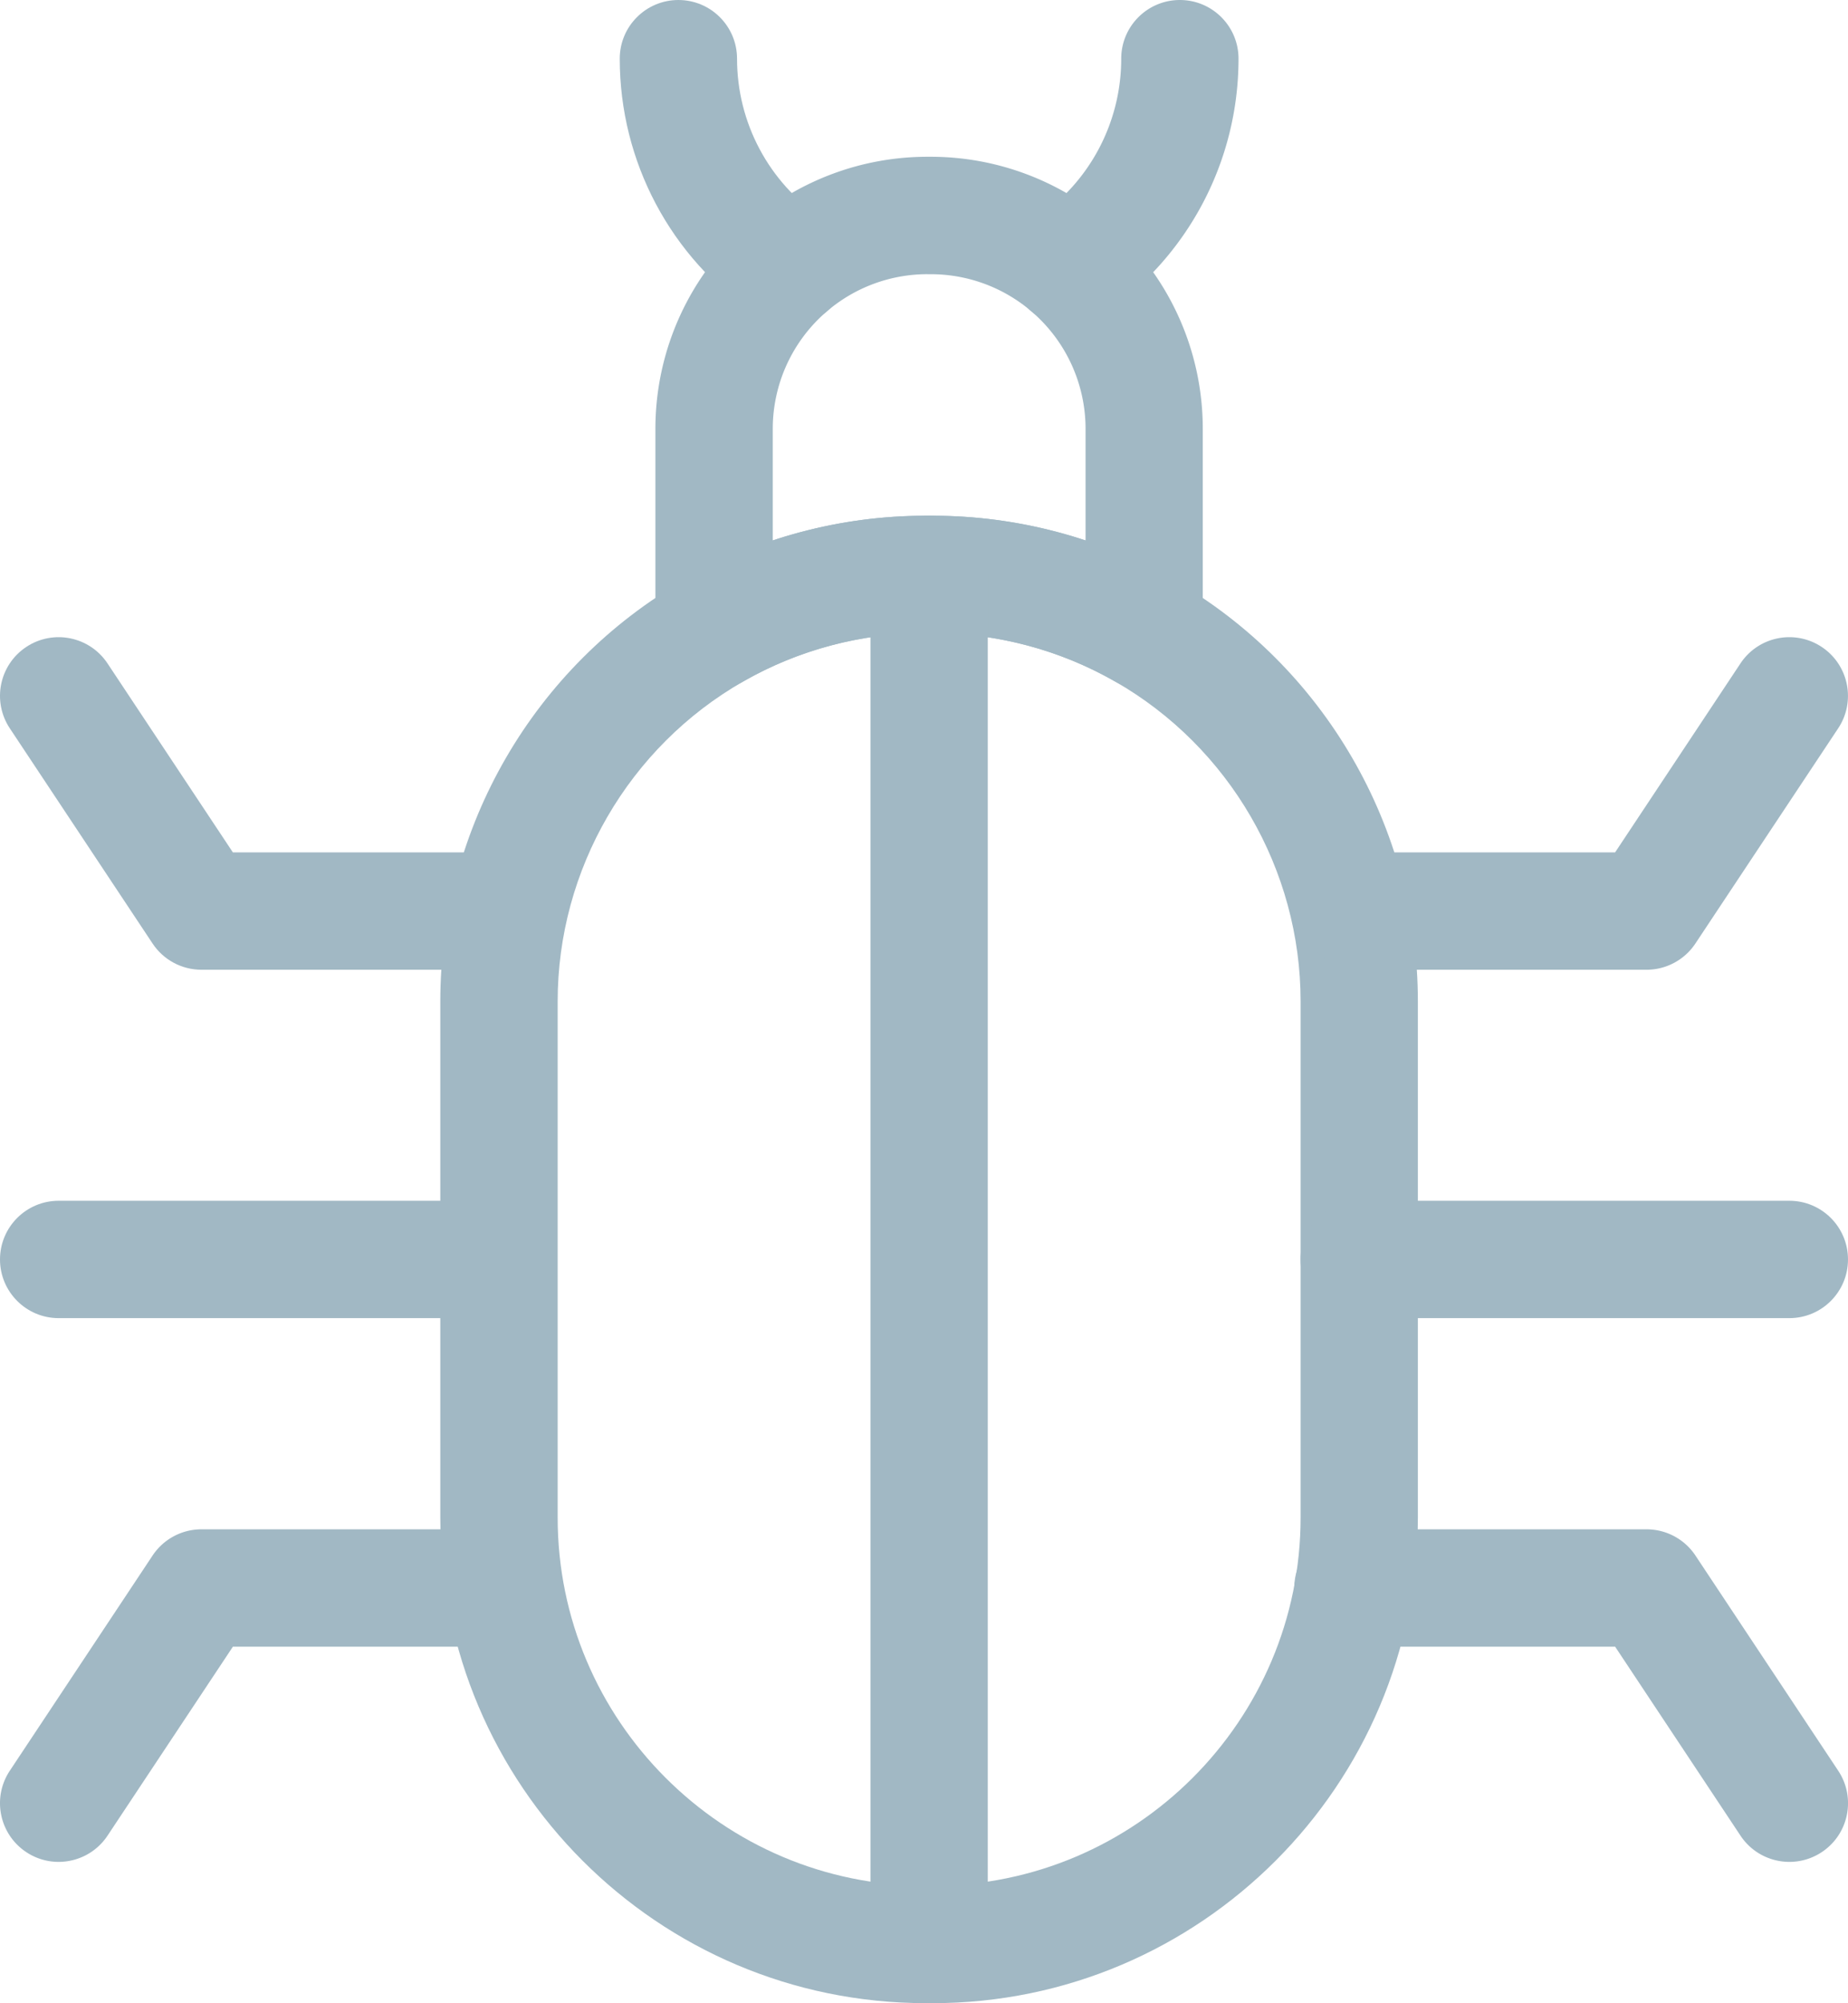
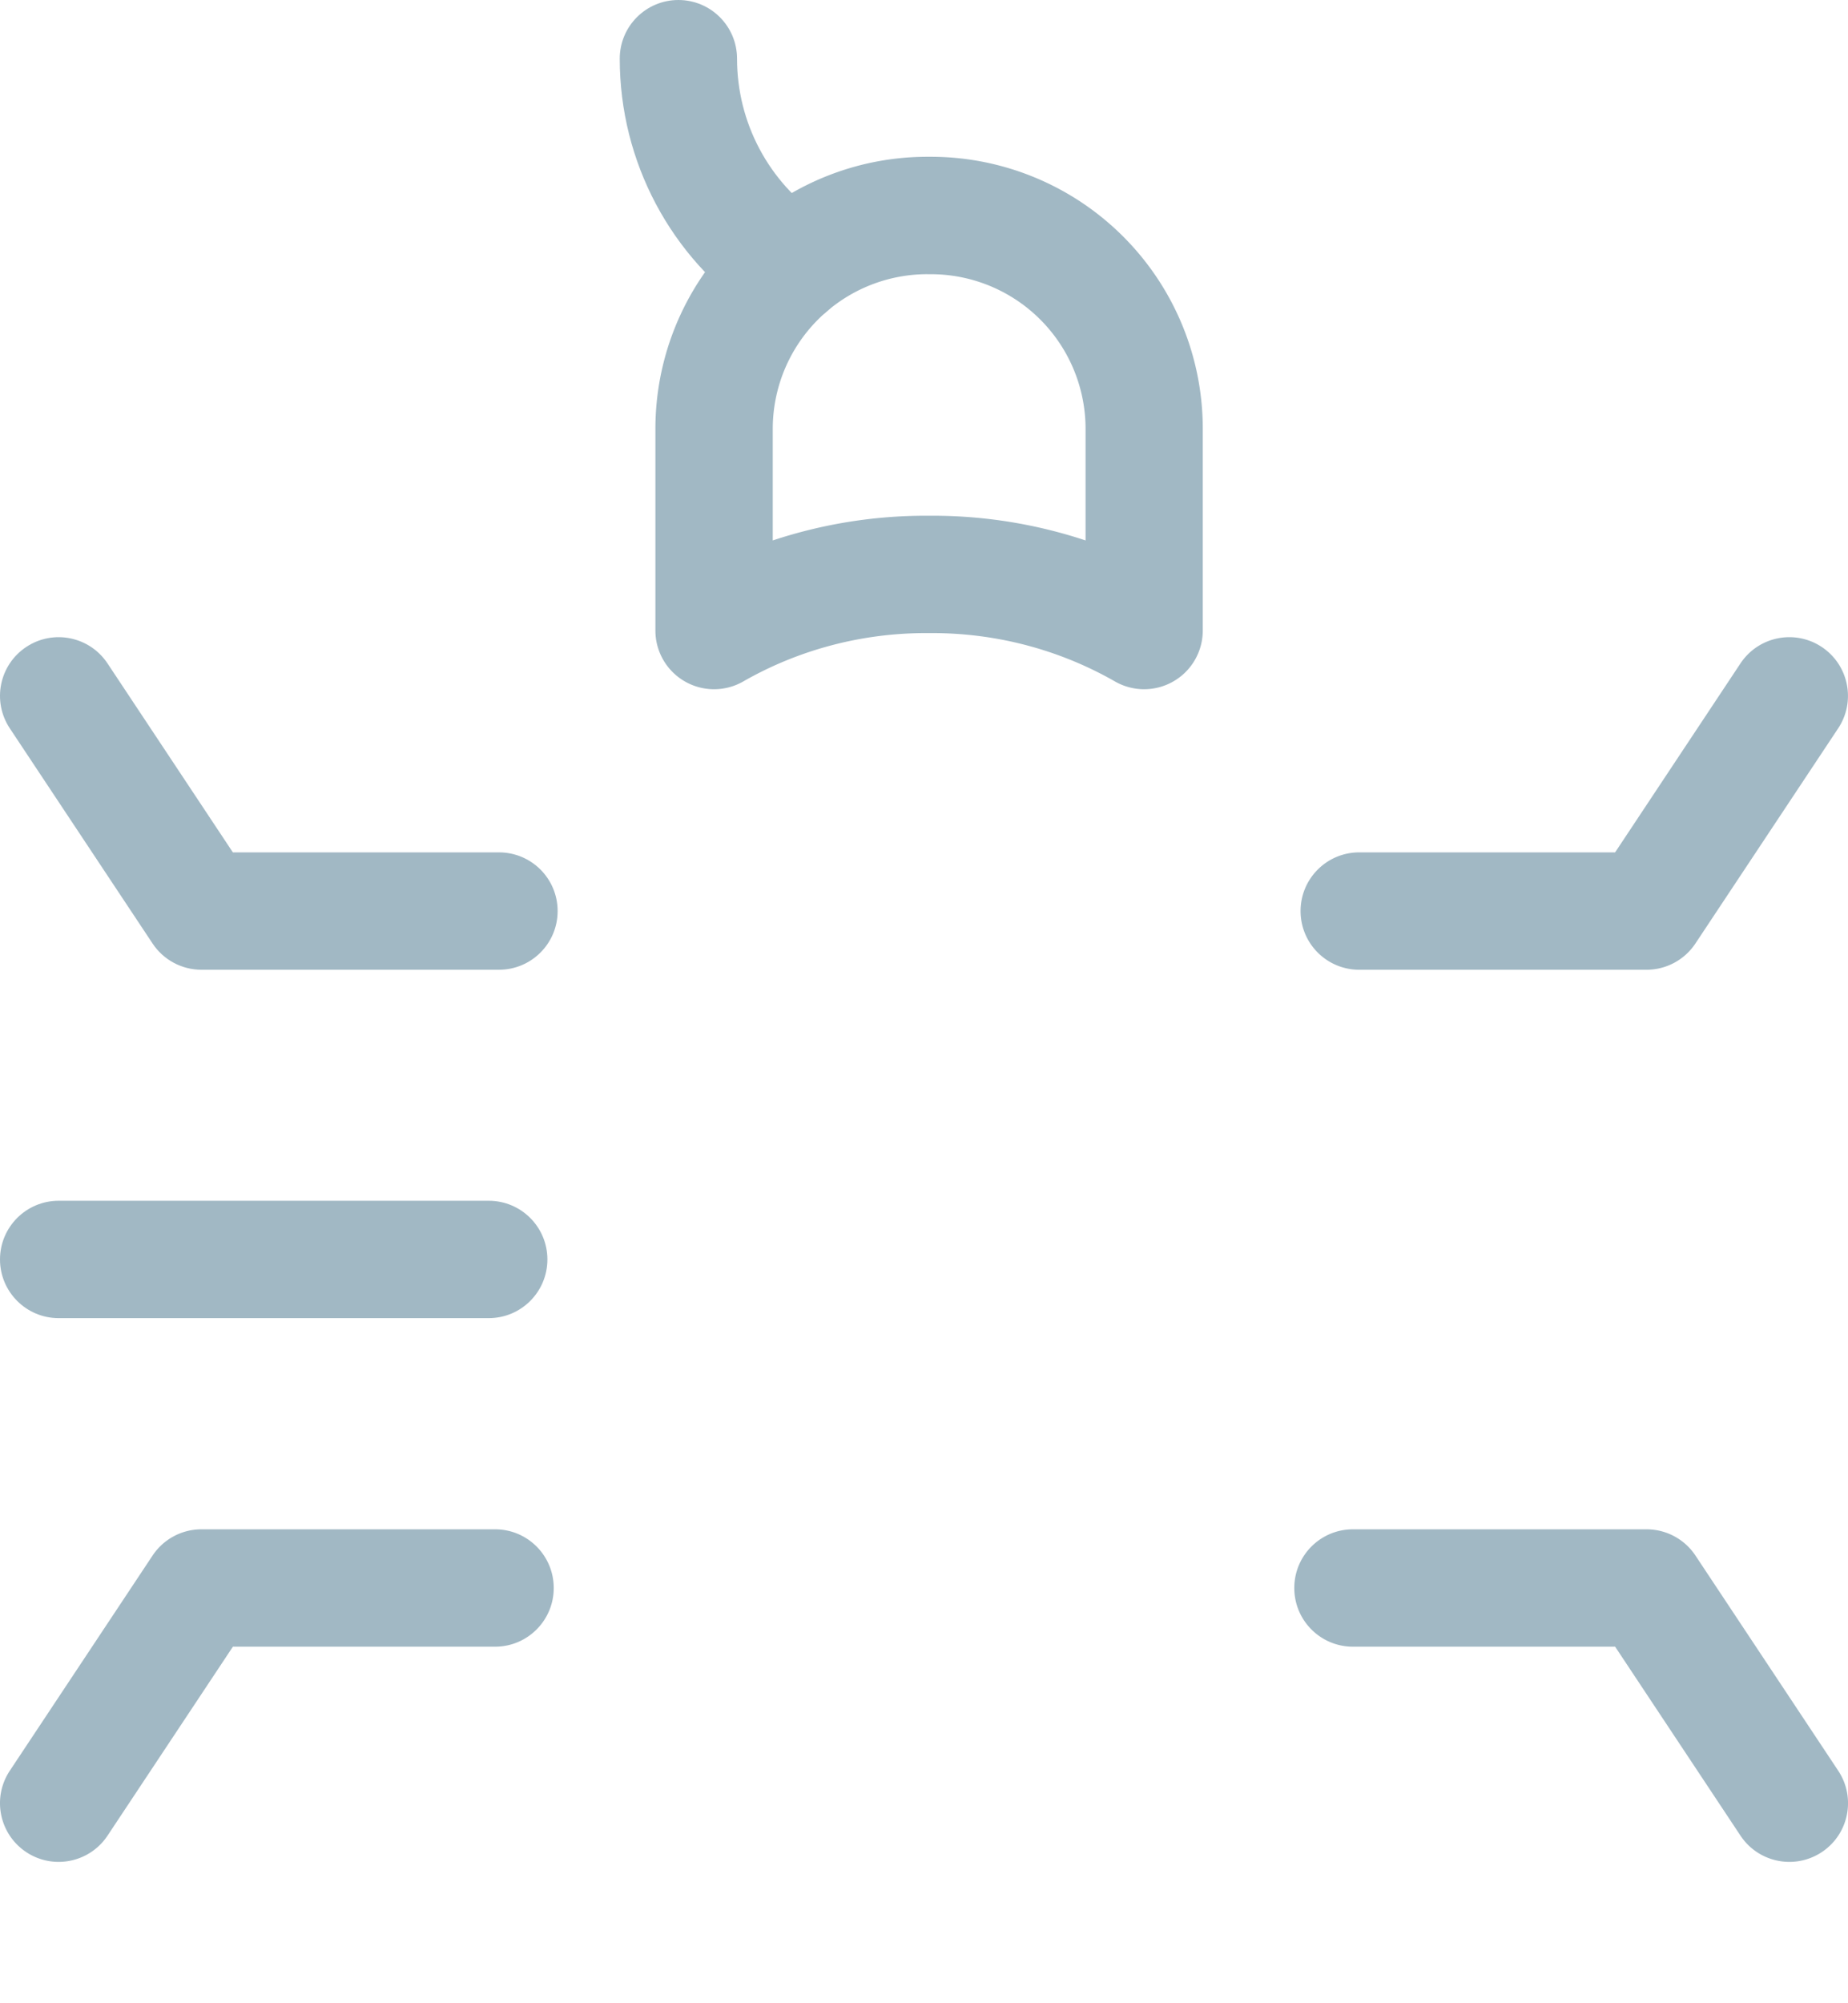
<svg xmlns="http://www.w3.org/2000/svg" id="Livello_2" viewBox="0 0 630.19 682.67">
  <defs>
    <style>.cls-1{fill:#a1b8c4}</style>
  </defs>
  <g id="Capa_1">
    <g id="g105">
      <g id="g107">
        <g id="g109">
          <g id="g115">
            <path id="path117" d="M268.98 110.88c-3.85 0-7.75-1.11-11.18-3.43-29.09-19.67-46.46-52.36-46.46-87.45 0-11.05 8.95-20 20-20s20 8.95 20 20c0 21.79 10.79 42.09 28.87 54.31 9.15 6.19 11.55 18.62 5.37 27.77-3.87 5.72-10.17 8.8-16.59 8.8Z" class="cls-1" />
          </g>
          <g id="g119">
-             <path id="path121" d="M364.7 110.88c-6.42 0-12.72-3.08-16.59-8.8-6.19-9.15-3.78-21.58 5.37-27.77 18.08-12.22 28.87-32.52 28.87-54.31 0-11.05 8.95-20 20-20s20 8.95 20 20c0 35.09-17.37 67.78-46.46 87.45a19.9 19.9 0 0 1-11.18 3.43Z" class="cls-1" />
-           </g>
+             </g>
          <g id="g123">
            <path id="path125" d="M390.17 234.89c-3.43 0-6.86-.88-9.94-2.64-18.85-10.79-40.36-16.49-62.22-16.49h-2.35c-21.86 0-43.38 5.7-62.22 16.49a20.006 20.006 0 0 1-29.94-17.36v-68.71c0-27.16 11.85-52.86 32.5-70.51a92.76 92.76 0 0 1 60.25-22.24h1.17c22.08 0 43.48 7.9 60.25 22.24a92.63 92.63 0 0 1 32.49 70.51v68.71a20.004 20.004 0 0 1-20 20ZM316.26 93.44c-12.56 0-24.72 4.49-34.25 12.64-11.75 10.05-18.49 24.66-18.49 40.11v37.99c16.74-5.55 34.37-8.42 52.16-8.42h2.35c17.79 0 35.42 2.87 52.16 8.42v-37.99c0-15.44-6.74-30.06-18.49-40.1a52.77 52.77 0 0 0-34.26-12.64h-1.17Z" class="cls-1" />
          </g>
          <g id="g127">
-             <path id="path129" d="M318.01 682.67h-2.35c-91.26 0-165.51-74.24-165.51-165.49V341.27c0-59.22 31.96-114.3 83.42-143.73 24.88-14.24 53.27-21.77 82.09-21.77h2.35c28.82 0 57.21 7.53 82.1 21.78 51.44 29.45 83.4 84.52 83.4 143.73v175.91c0 91.25-74.24 165.49-165.49 165.49Zm-2.34-466.91c-21.86 0-43.38 5.7-62.22 16.49-39.04 22.33-63.28 64.1-63.28 109.02v175.91c0 69.2 56.3 125.49 125.51 125.49h2.35c69.2 0 125.49-56.3 125.49-125.49V341.27c0-44.9-24.24-86.68-63.27-109.02-18.85-10.79-40.36-16.49-62.22-16.49h-2.35Z" class="cls-1" />
-           </g>
+             </g>
          <g id="g131">
-             <path id="path133" d="M610.19 449.22H463.52c-11.05 0-20-8.95-20-20s8.95-20 20-20h146.67c11.05 0 20 8.95 20 20s-8.95 20-20 20" class="cls-1" />
-           </g>
+             </g>
          <g id="g135">
            <path id="path137" d="M610.21 634.53c-6.48 0-12.83-3.14-16.68-8.94l-42.75-64.4h-89.41c-11.05 0-20-8.95-20-20s8.95-20 20-20h100.14c6.7 0 12.96 3.36 16.66 8.94l48.69 73.34c6.11 9.2 3.6 21.62-5.6 27.72a19.9 19.9 0 0 1-11.04 3.34Z" class="cls-1" />
          </g>
          <g id="g139">
            <path id="path141" d="M561.5 330.49h-97.99c-11.05 0-20-8.95-20-20s8.95-20 20-20h87.26l42.75-64.4c6.11-9.2 18.52-11.71 27.72-5.6s11.71 18.52 5.6 27.72l-48.69 73.34a20.01 20.01 0 0 1-16.66 8.94Z" class="cls-1" />
          </g>
          <g id="g143">
            <path id="path145" d="M166.67 449.22H20c-11.04 0-20-8.96-20-20s8.95-20 20-20h146.67c11.05 0 20 8.95 20 20s-8.95 20-20 20" class="cls-1" />
          </g>
          <g id="g147">
            <path id="path149" d="M19.98 634.53c-3.8 0-7.64-1.08-11.04-3.34-9.2-6.11-11.71-18.52-5.6-27.72l48.69-73.34a20.01 20.01 0 0 1 16.66-8.94h100.14c11.05 0 20 8.95 20 20s-8.95 20-20 20H79.42l-42.75 64.4c-3.85 5.8-10.21 8.94-16.68 8.94Z" class="cls-1" />
          </g>
          <g id="g151">
            <path id="path153" d="M170.17 330.49H68.69c-6.7 0-12.96-3.36-16.66-8.94L3.34 248.21c-6.11-9.2-3.6-21.62 5.6-27.72 9.2-6.11 21.61-3.6 27.72 5.6l42.75 64.4h90.75c11.05 0 20 8.95 20 20s-8.95 20-20 20Z" class="cls-1" />
          </g>
          <g id="g155">
-             <path id="path157" d="M316.84 682.67c-11.05 0-20-8.95-20-20V195.76c0-11.05 8.95-20 20-20s20 8.95 20 20v466.9c0 11.05-8.95 20-20 20Z" class="cls-1" />
-           </g>
+             </g>
        </g>
      </g>
    </g>
  </g>
</svg>